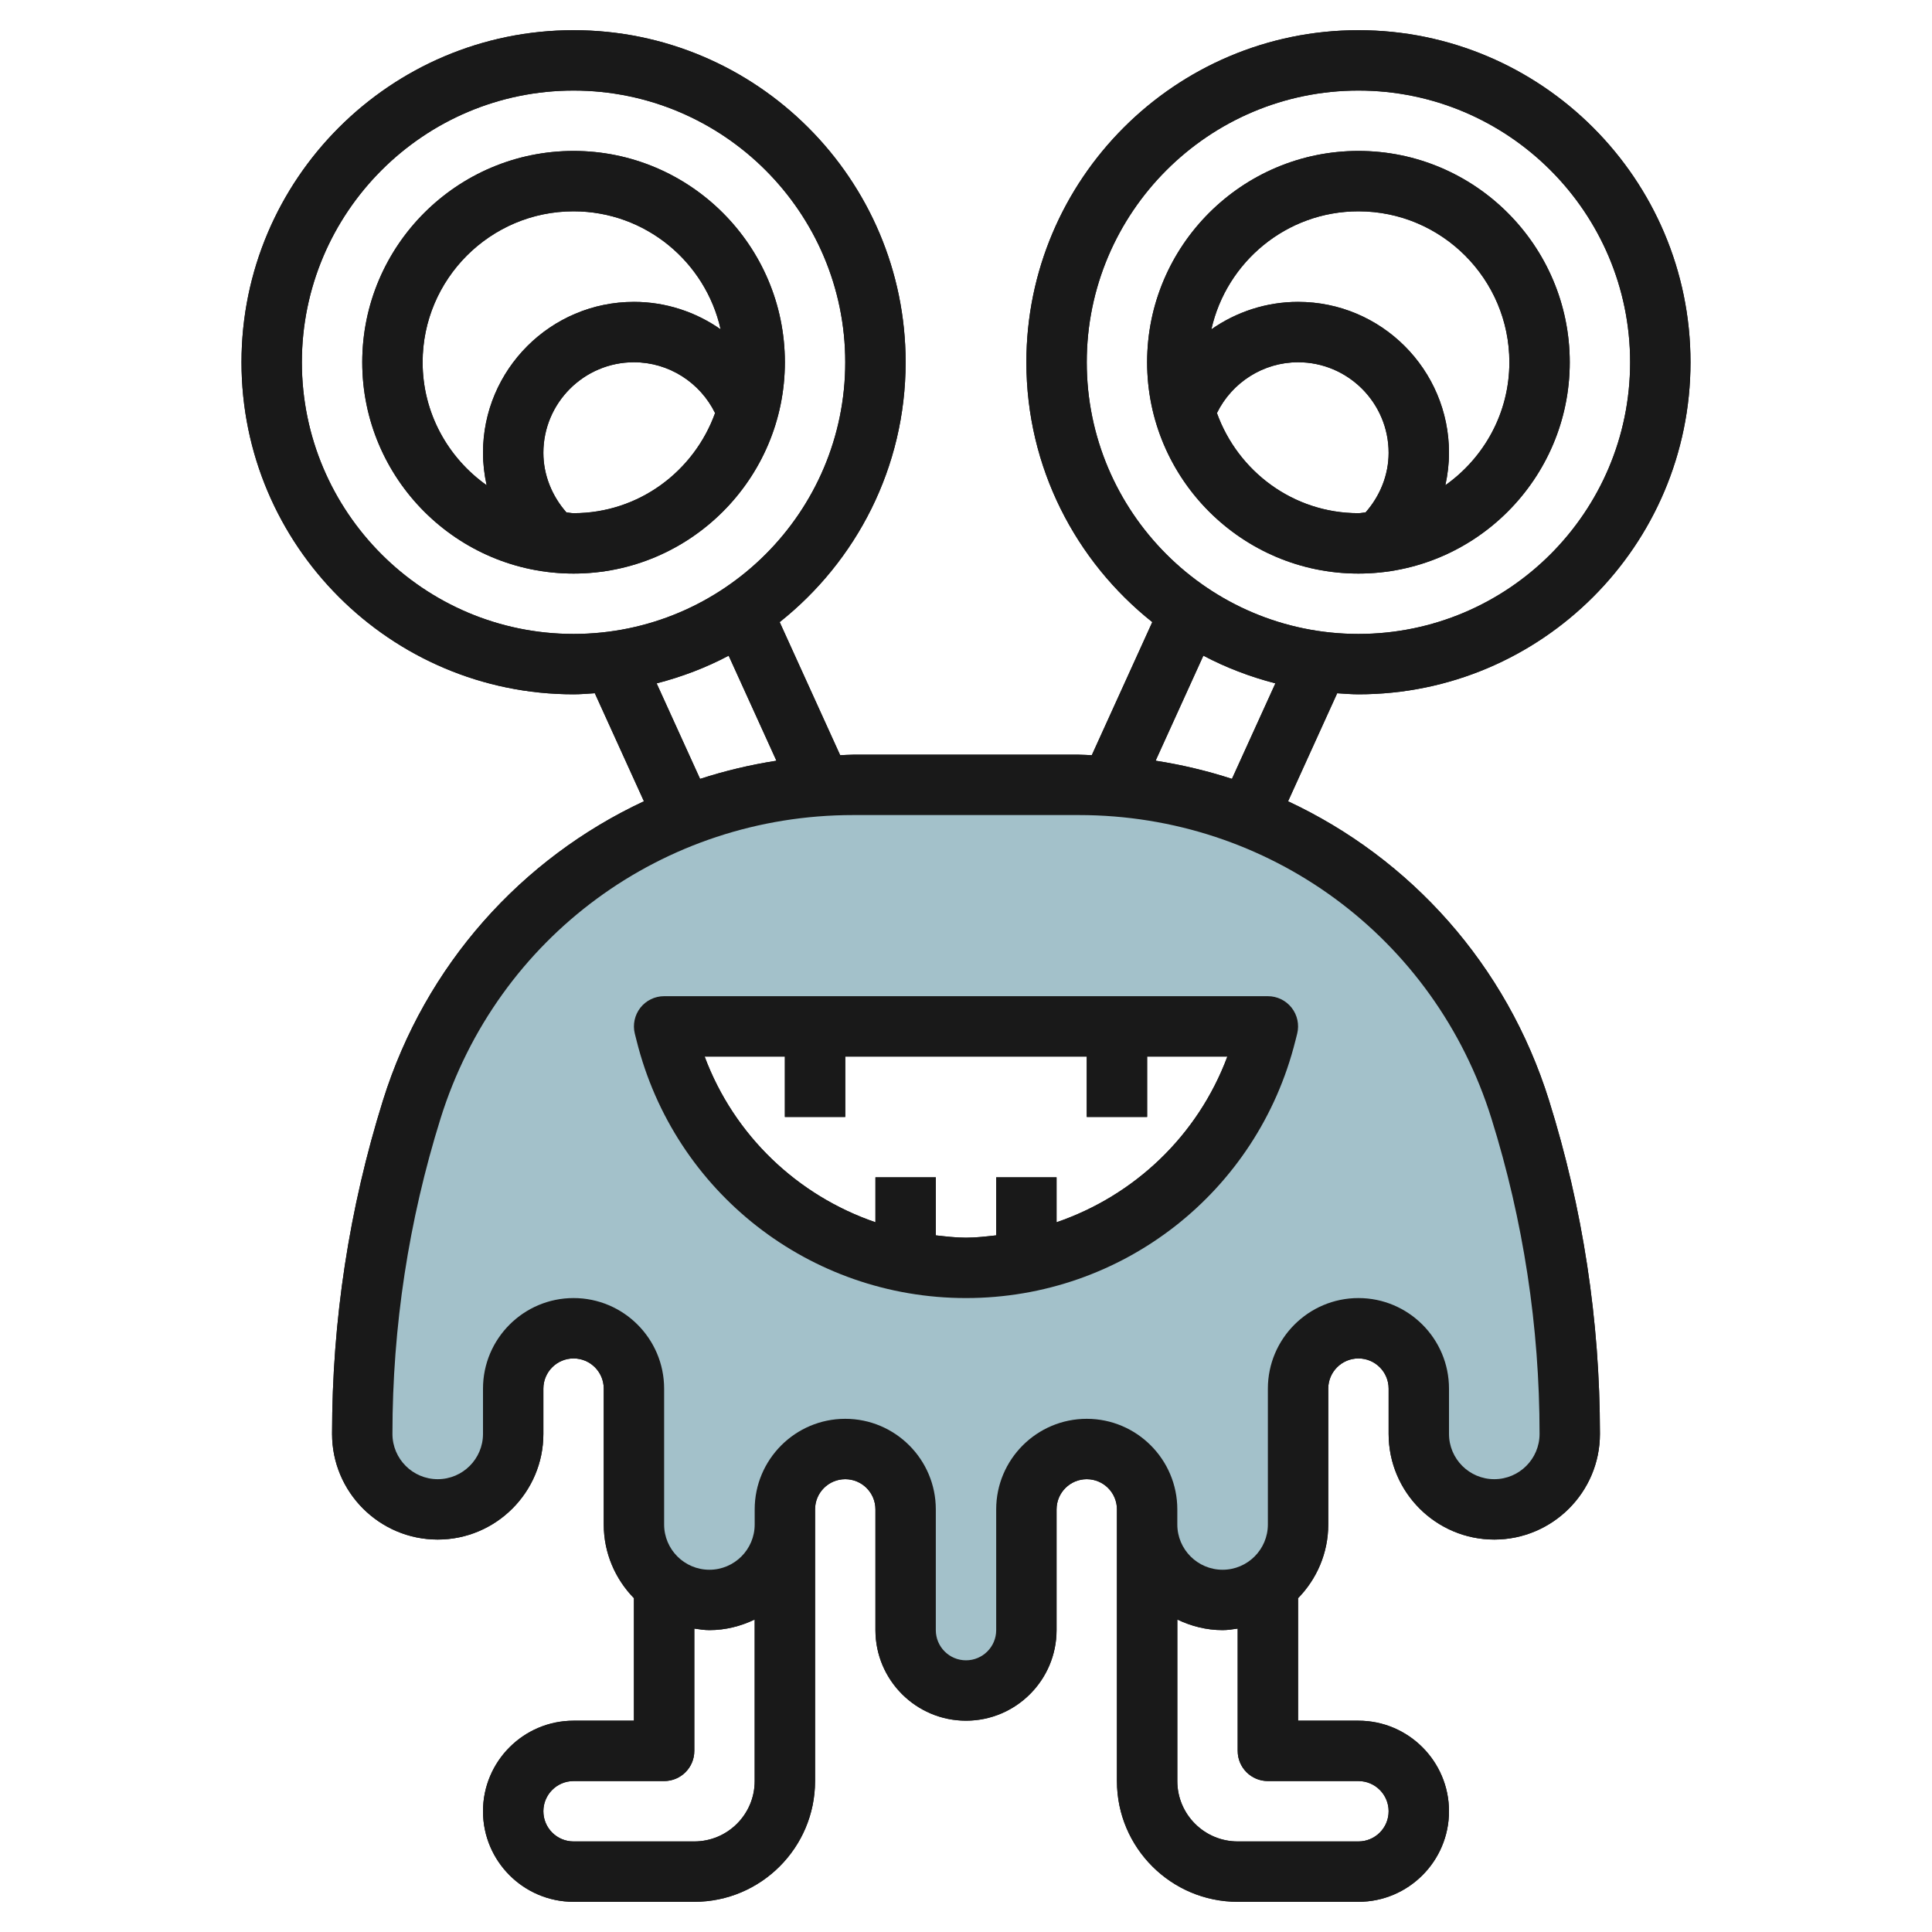
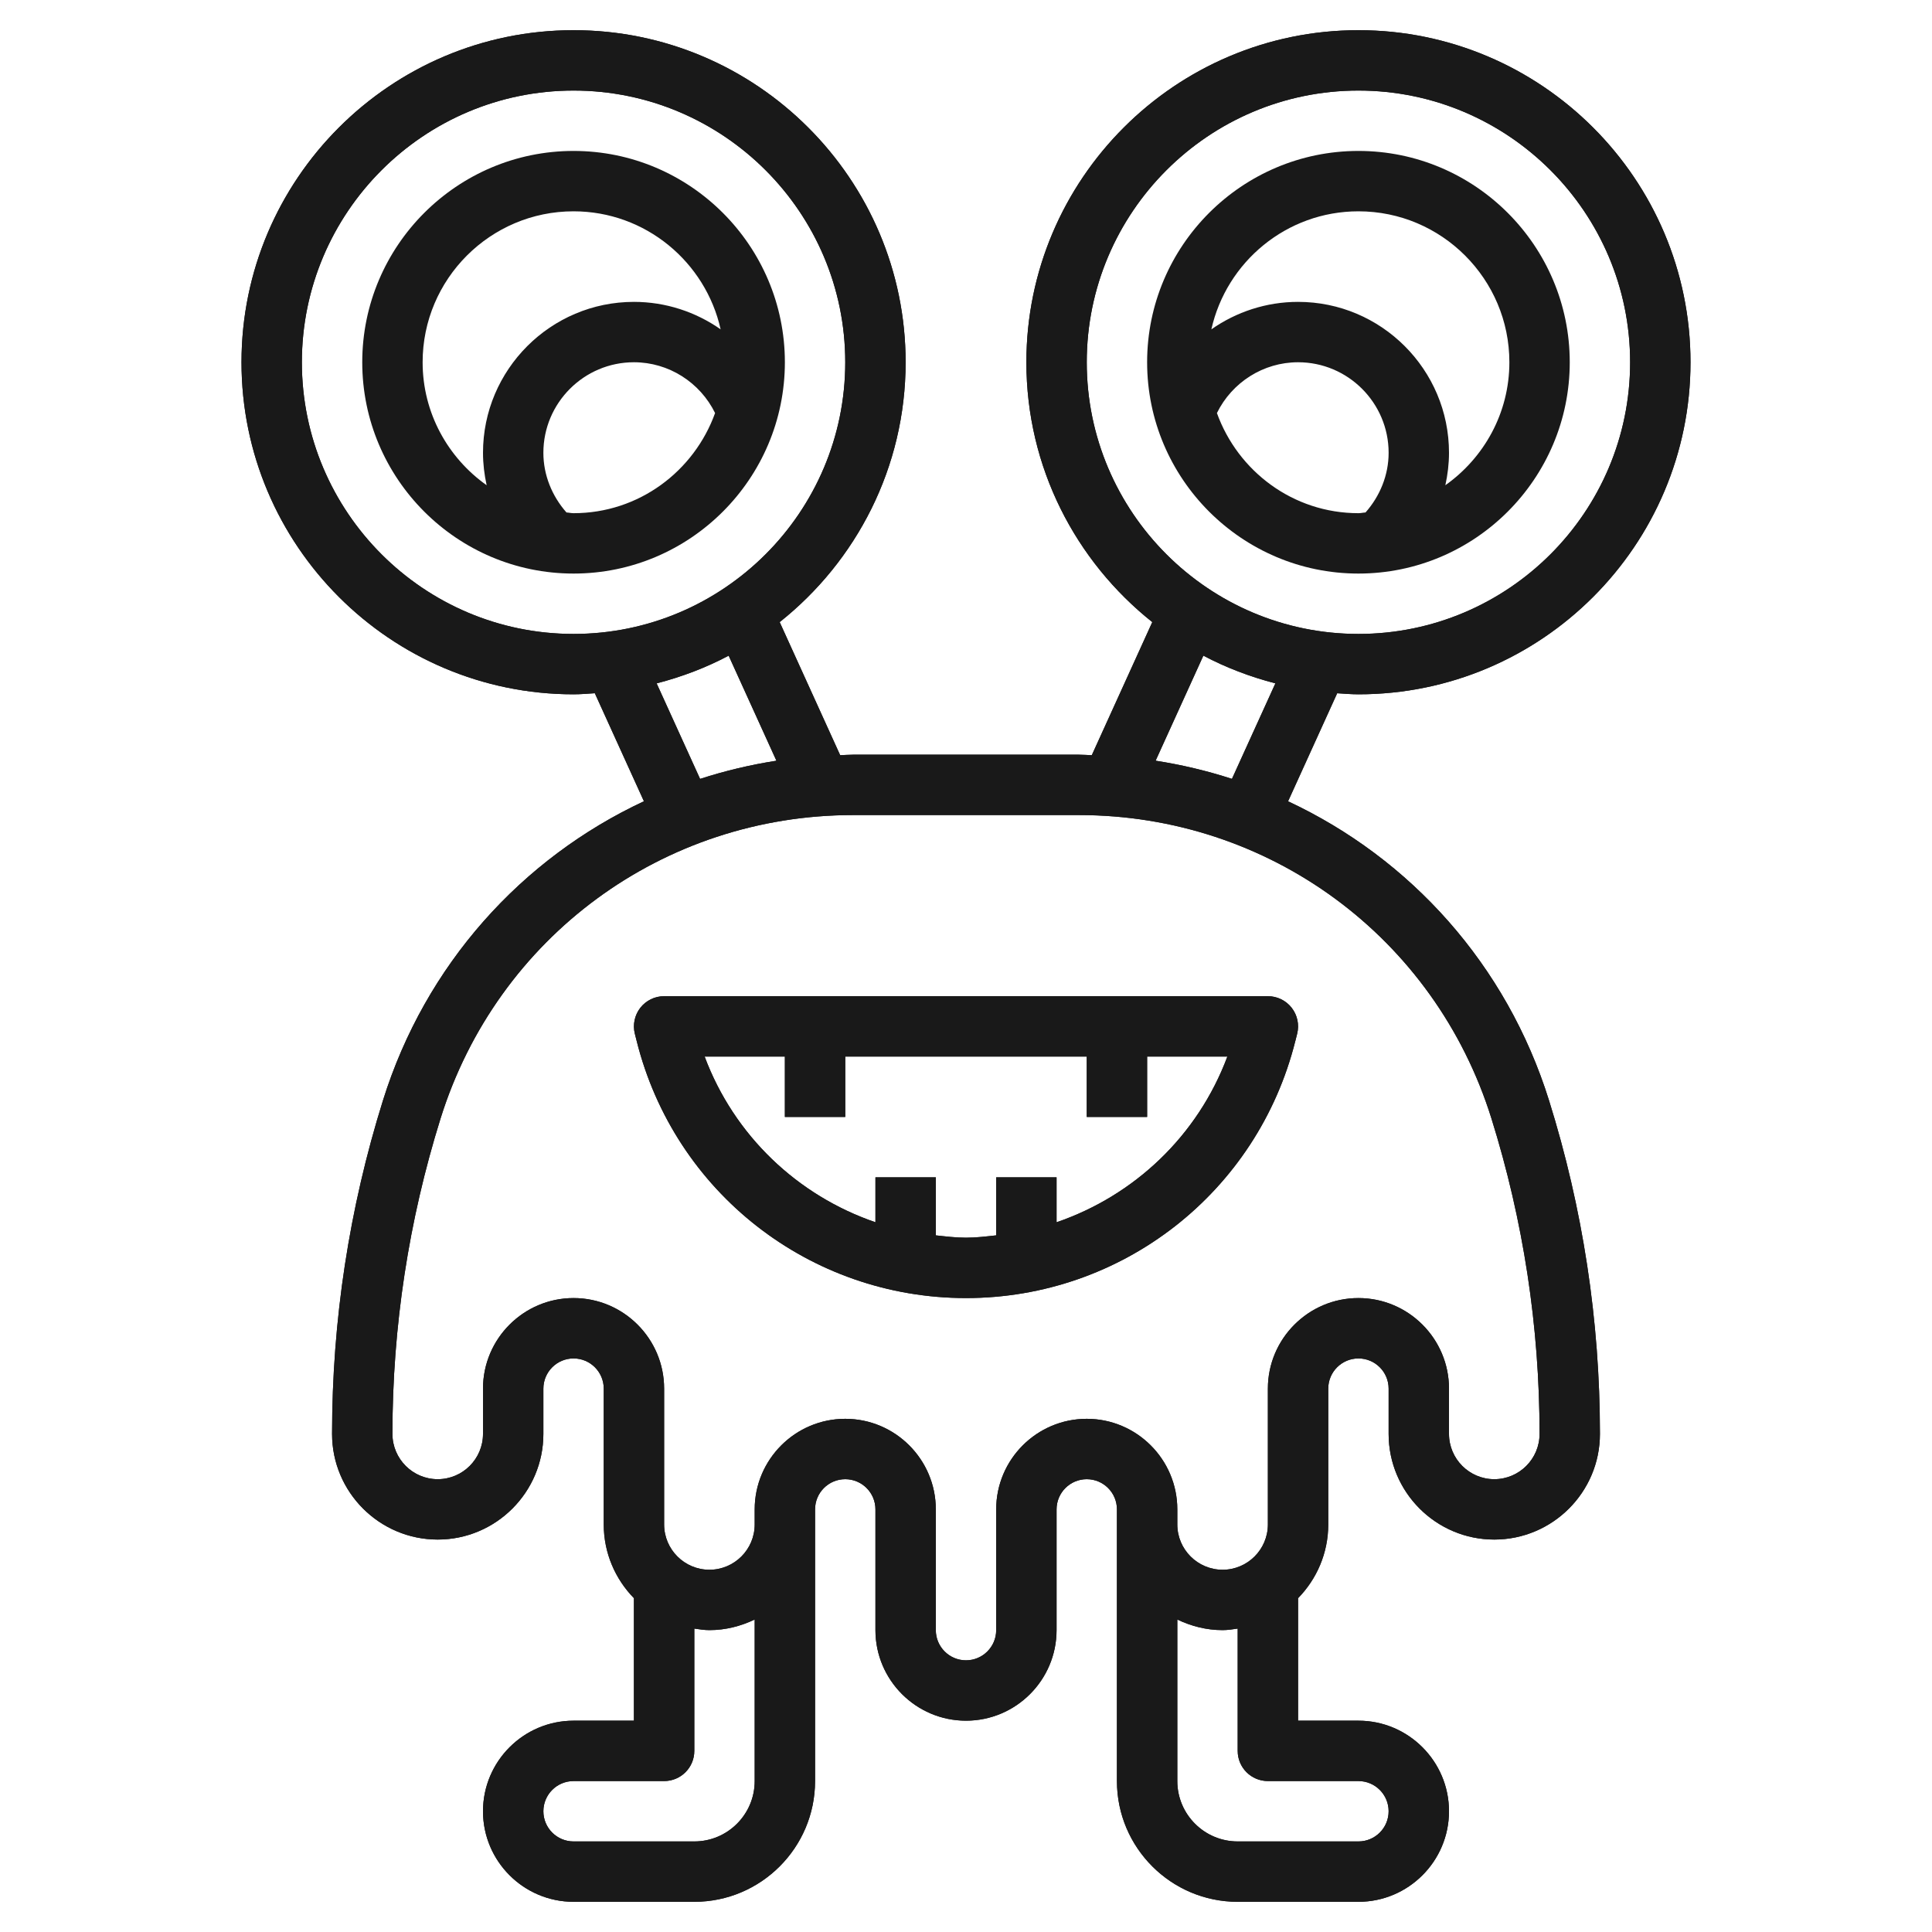
<svg xmlns="http://www.w3.org/2000/svg" id="Layer_3" enable-background="new 0 0 64 64" height="512" viewBox="0 0 64 64" width="512">
  <g>
-     <path d="m35.737 26h-7.474c-6.701 0-12.624 4.355-14.623 10.75-1.087 3.48-1.64 7.104-1.64 10.75 0 1.381 1.119 2.5 2.5 2.5s2.5-1.119 2.5-2.5v-1.5c0-1.105.895-2 2-2s2 .895 2 2v4.5c0 1.381 1.119 2.5 2.5 2.5s2.5-1.119 2.5-2.5v-.5c0-1.105.895-2 2-2s2 .895 2 2v4c0 1.105.895 2 2 2s2-.895 2-2v-4c0-1.105.895-2 2-2s2 .895 2 2v.5c0 1.381 1.119 2.5 2.5 2.5s2.5-1.119 2.5-2.5v-4.5c0-1.105.895-2 2-2s2 .895 2 2v1.5c0 1.381 1.119 2.5 2.5 2.5s2.5-1.119 2.5-2.5c0-3.646-.553-7.27-1.641-10.75-1.998-6.395-7.921-10.75-14.622-10.75zm6.203 8.239c-1.14 4.561-5.238 7.761-9.94 7.761s-8.8-3.2-9.94-7.761l-.06-.239h20z" fill="#a3c1ca" />
    <g fill="#191919">
-       <path d="m19 5c-3.859 0-7 3.141-7 7s3.141 7 7 7 7-3.141 7-7-3.141-7-7-7zm-5 7c0-2.757 2.243-5 5-5 2.382 0 4.372 1.677 4.872 3.91-.824-.578-1.821-.91-2.872-.91-2.757 0-5 2.243-5 5 0 .364.044.724.121 1.074-1.279-.906-2.121-2.391-2.121-4.074zm5 5c-.08 0-.155-.02-.235-.024-.481-.545-.765-1.242-.765-1.976 0-1.654 1.346-3 3-3 1.151 0 2.189.666 2.688 1.683-.695 1.927-2.524 3.317-4.688 3.317z" />
+       <path d="m19 5c-3.859 0-7 3.141-7 7s3.141 7 7 7 7-3.141 7-7-3.141-7-7-7zm-5 7c0-2.757 2.243-5 5-5 2.382 0 4.372 1.677 4.872 3.91-.824-.578-1.821-.91-2.872-.91-2.757 0-5 2.243-5 5 0 .364.044.724.121 1.074-1.279-.906-2.121-2.391-2.121-4.074zm5 5c-.08 0-.155-.02-.235-.024-.481-.545-.765-1.242-.765-1.976 0-1.654 1.346-3 3-3 1.151 0 2.189.666 2.688 1.683-.695 1.927-2.524 3.317-4.688 3.317" />
      <path d="m45 23c6.065 0 11-4.935 11-11s-4.935-11-11-11-11 4.935-11 11c0 3.485 1.634 6.591 4.171 8.608l-2.004 4.409c-.144-.004-.285-.017-.43-.017h-7.475c-.144 0-.286.013-.43.017l-2.004-4.409c2.538-2.017 4.172-5.123 4.172-8.608 0-6.065-4.935-11-11-11s-11 4.935-11 11 4.935 11 11 11c.237 0 .47-.021.704-.036l1.627 3.579c-4.051 1.893-7.238 5.41-8.644 9.907-1.12 3.58-1.687 7.297-1.687 11.05 0 1.93 1.57 3.5 3.5 3.5s3.5-1.57 3.5-3.5v-1.5c0-.552.448-1 1-1s1 .448 1 1v4.5c0 .95.383 1.81 1 2.442v4.058h-2c-1.654 0-3 1.346-3 3s1.346 3 3 3h4c2.206 0 4-1.794 4-4v-8.5-.5c0-.552.448-1 1-1s1 .448 1 1v4c0 1.654 1.346 3 3 3s3-1.346 3-3v-4c0-.552.448-1 1-1s1 .448 1 1v.5 8.5c0 2.206 1.794 4 4 4h4c1.654 0 3-1.346 3-3s-1.346-3-3-3h-2v-4.058c.617-.631 1-1.492 1-2.442v-4.5c0-.552.448-1 1-1s1 .448 1 1v1.5c0 1.93 1.57 3.5 3.5 3.5s3.5-1.57 3.5-3.5c0-3.753-.567-7.47-1.687-11.048-1.406-4.498-4.593-8.015-8.644-9.908l1.627-3.579c.234.014.467.035.704.035zm-9-11c0-4.963 4.037-9 9-9s9 4.037 9 9-4.037 9-9 9-9-4.037-9-9zm-26 0c0-4.963 4.037-9 9-9s9 4.037 9 9-4.037 9-9 9-9-4.037-9-9zm11.752 10.638c.837-.217 1.638-.521 2.386-.918l1.582 3.48c-.866.135-1.711.336-2.529.602zm1.248 38.362h-4c-.552 0-1-.448-1-1s.448-1 1-1h3c.553 0 1-.447 1-1v-4.051c.165.024.329.051.5.051.539 0 1.044-.133 1.5-.351v5.351c0 1.103-.897 2-2 2zm22-2c.552 0 1 .448 1 1s-.448 1-1 1h-4c-1.103 0-2-.897-2-2v-5.351c.456.218.961.351 1.5.351.171 0 .335-.027.5-.051v4.051c0 .553.447 1 1 1zm4.405-21.951c1.058 3.385 1.595 6.901 1.595 10.451 0 .827-.673 1.5-1.5 1.5s-1.5-.673-1.5-1.5v-1.5c0-1.654-1.346-3-3-3s-3 1.346-3 3v4.5c0 .827-.673 1.5-1.5 1.5s-1.5-.673-1.5-1.5v-.5c0-1.654-1.346-3-3-3s-3 1.346-3 3v4c0 .552-.448 1-1 1s-1-.448-1-1v-4c0-1.654-1.346-3-3-3s-3 1.346-3 3v.5c0 .827-.673 1.5-1.5 1.5s-1.5-.673-1.5-1.5v-4.5c0-1.654-1.346-3-3-3s-3 1.346-3 3v1.5c0 .827-.673 1.5-1.5 1.5s-1.5-.673-1.5-1.5c0-3.55.537-7.066 1.595-10.452 1.879-6.01 7.371-10.048 13.668-10.048h7.475c6.296 0 11.788 4.038 13.667 10.049zm-8.595-11.248c-.819-.266-1.664-.467-2.529-.602l1.582-3.48c.748.397 1.549.701 2.386.918z" />
-       <path d="m45 19c3.859 0 7-3.141 7-7s-3.141-7-7-7-7 3.141-7 7 3.141 7 7 7zm-4.688-5.317c.499-1.017 1.537-1.683 2.688-1.683 1.654 0 3 1.346 3 3 0 .734-.284 1.431-.765 1.976-.08.004-.155.024-.235.024-2.164 0-3.993-1.39-4.688-3.317zm4.688-6.683c2.757 0 5 2.243 5 5 0 1.683-.842 3.168-2.121 4.074.077-.35.121-.71.121-1.074 0-2.757-2.243-5-5-5-1.051 0-2.048.332-2.872.91.5-2.233 2.49-3.91 4.872-3.91z" />
      <path d="m21.212 33.384c-.189.243-.257.56-.183.857l.061.24c1.254 5.016 5.74 8.519 10.91 8.519s9.656-3.503 10.91-8.519c0 0 .001 0 .001-.001l.06-.239c.074-.298.007-.614-.183-.857-.189-.242-.48-.384-.788-.384h-20c-.308 0-.599.142-.788.384zm4.788 1.616v2h2v-2h8v2h2v-2h2.658c-.978 2.619-3.078 4.605-5.658 5.489v-1.489h-2v1.923c-.331.036-.661.077-1 .077s-.669-.041-1-.077v-1.923h-2v1.489c-2.58-.884-4.68-2.871-5.658-5.489z" />
    </g>
  </g>
-   <path d="m35.737 26h-7.474c-6.701 0-12.624 4.355-14.623 10.75-1.087 3.48-1.64 7.104-1.64 10.75 0 1.381 1.119 2.5 2.5 2.5s2.5-1.119 2.5-2.5v-1.5c0-1.105.895-2 2-2s2 .895 2 2v4.5c0 1.381 1.119 2.5 2.5 2.5s2.5-1.119 2.5-2.5v-.5c0-1.105.895-2 2-2s2 .895 2 2v4c0 1.105.895 2 2 2s2-.895 2-2v-4c0-1.105.895-2 2-2s2 .895 2 2v.5c0 1.381 1.119 2.5 2.5 2.5s2.5-1.119 2.5-2.5v-4.5c0-1.105.895-2 2-2s2 .895 2 2v1.5c0 1.381 1.119 2.5 2.5 2.5s2.5-1.119 2.5-2.5c0-3.646-.553-7.27-1.641-10.75-1.998-6.395-7.921-10.75-14.622-10.75zm6.203 8.239c-1.14 4.561-5.238 7.761-9.94 7.761s-8.8-3.2-9.94-7.761l-.06-.239h20z" fill="#a3c1ca" />
  <g fill="#191919">
-     <path d="m19 5c-3.859 0-7 3.141-7 7s3.141 7 7 7 7-3.141 7-7-3.141-7-7-7zm-5 7c0-2.757 2.243-5 5-5 2.382 0 4.372 1.677 4.872 3.91-.824-.578-1.821-.91-2.872-.91-2.757 0-5 2.243-5 5 0 .364.044.724.121 1.074-1.279-.906-2.121-2.391-2.121-4.074zm5 5c-.08 0-.155-.02-.235-.024-.481-.545-.765-1.242-.765-1.976 0-1.654 1.346-3 3-3 1.151 0 2.189.666 2.688 1.683-.695 1.927-2.524 3.317-4.688 3.317z" />
    <path d="m45 23c6.065 0 11-4.935 11-11s-4.935-11-11-11-11 4.935-11 11c0 3.485 1.634 6.591 4.171 8.608l-2.004 4.409c-.144-.004-.285-.017-.43-.017h-7.475c-.144 0-.286.013-.43.017l-2.004-4.409c2.538-2.017 4.172-5.123 4.172-8.608 0-6.065-4.935-11-11-11s-11 4.935-11 11 4.935 11 11 11c.237 0 .47-.021.704-.036l1.627 3.579c-4.051 1.893-7.238 5.41-8.644 9.907-1.12 3.58-1.687 7.297-1.687 11.05 0 1.93 1.57 3.5 3.5 3.5s3.5-1.57 3.5-3.5v-1.5c0-.552.448-1 1-1s1 .448 1 1v4.5c0 .95.383 1.81 1 2.442v4.058h-2c-1.654 0-3 1.346-3 3s1.346 3 3 3h4c2.206 0 4-1.794 4-4v-8.5-.5c0-.552.448-1 1-1s1 .448 1 1v4c0 1.654 1.346 3 3 3s3-1.346 3-3v-4c0-.552.448-1 1-1s1 .448 1 1v.5 8.5c0 2.206 1.794 4 4 4h4c1.654 0 3-1.346 3-3s-1.346-3-3-3h-2v-4.058c.617-.631 1-1.492 1-2.442v-4.5c0-.552.448-1 1-1s1 .448 1 1v1.5c0 1.93 1.57 3.5 3.5 3.5s3.5-1.57 3.5-3.5c0-3.753-.567-7.47-1.687-11.048-1.406-4.498-4.593-8.015-8.644-9.908l1.627-3.579c.234.014.467.035.704.035zm-9-11c0-4.963 4.037-9 9-9s9 4.037 9 9-4.037 9-9 9-9-4.037-9-9zm-26 0c0-4.963 4.037-9 9-9s9 4.037 9 9-4.037 9-9 9-9-4.037-9-9zm11.752 10.638c.837-.217 1.638-.521 2.386-.918l1.582 3.48c-.866.135-1.711.336-2.529.602zm1.248 38.362h-4c-.552 0-1-.448-1-1s.448-1 1-1h3c.553 0 1-.447 1-1v-4.051c.165.024.329.051.5.051.539 0 1.044-.133 1.5-.351v5.351c0 1.103-.897 2-2 2zm22-2c.552 0 1 .448 1 1s-.448 1-1 1h-4c-1.103 0-2-.897-2-2v-5.351c.456.218.961.351 1.5.351.171 0 .335-.027.5-.051v4.051c0 .553.447 1 1 1zm4.405-21.951c1.058 3.385 1.595 6.901 1.595 10.451 0 .827-.673 1.5-1.5 1.5s-1.5-.673-1.5-1.5v-1.5c0-1.654-1.346-3-3-3s-3 1.346-3 3v4.5c0 .827-.673 1.5-1.5 1.5s-1.5-.673-1.5-1.5v-.5c0-1.654-1.346-3-3-3s-3 1.346-3 3v4c0 .552-.448 1-1 1s-1-.448-1-1v-4c0-1.654-1.346-3-3-3s-3 1.346-3 3v.5c0 .827-.673 1.5-1.5 1.5s-1.5-.673-1.5-1.5v-4.5c0-1.654-1.346-3-3-3s-3 1.346-3 3v1.5c0 .827-.673 1.5-1.5 1.5s-1.5-.673-1.5-1.5c0-3.55.537-7.066 1.595-10.452 1.879-6.01 7.371-10.048 13.668-10.048h7.475c6.296 0 11.788 4.038 13.667 10.049zm-8.595-11.248c-.819-.266-1.664-.467-2.529-.602l1.582-3.48c.748.397 1.549.701 2.386.918z" />
    <path d="m45 19c3.859 0 7-3.141 7-7s-3.141-7-7-7-7 3.141-7 7 3.141 7 7 7zm-4.688-5.317c.499-1.017 1.537-1.683 2.688-1.683 1.654 0 3 1.346 3 3 0 .734-.284 1.431-.765 1.976-.08.004-.155.024-.235.024-2.164 0-3.993-1.39-4.688-3.317zm4.688-6.683c2.757 0 5 2.243 5 5 0 1.683-.842 3.168-2.121 4.074.077-.35.121-.71.121-1.074 0-2.757-2.243-5-5-5-1.051 0-2.048.332-2.872.91.5-2.233 2.49-3.91 4.872-3.91z" />
    <path d="m21.212 33.384c-.189.243-.257.56-.183.857l.061.24c1.254 5.016 5.74 8.519 10.91 8.519s9.656-3.503 10.91-8.519c0 0 .001 0 .001-.001l.06-.239c.074-.298.007-.614-.183-.857-.189-.242-.48-.384-.788-.384h-20c-.308 0-.599.142-.788.384zm4.788 1.616v2h2v-2h8v2h2v-2h2.658c-.978 2.619-3.078 4.605-5.658 5.489v-1.489h-2v1.923c-.331.036-.661.077-1 .077s-.669-.041-1-.077v-1.923h-2v1.489c-2.58-.884-4.68-2.871-5.658-5.489z" />
  </g>
</svg>